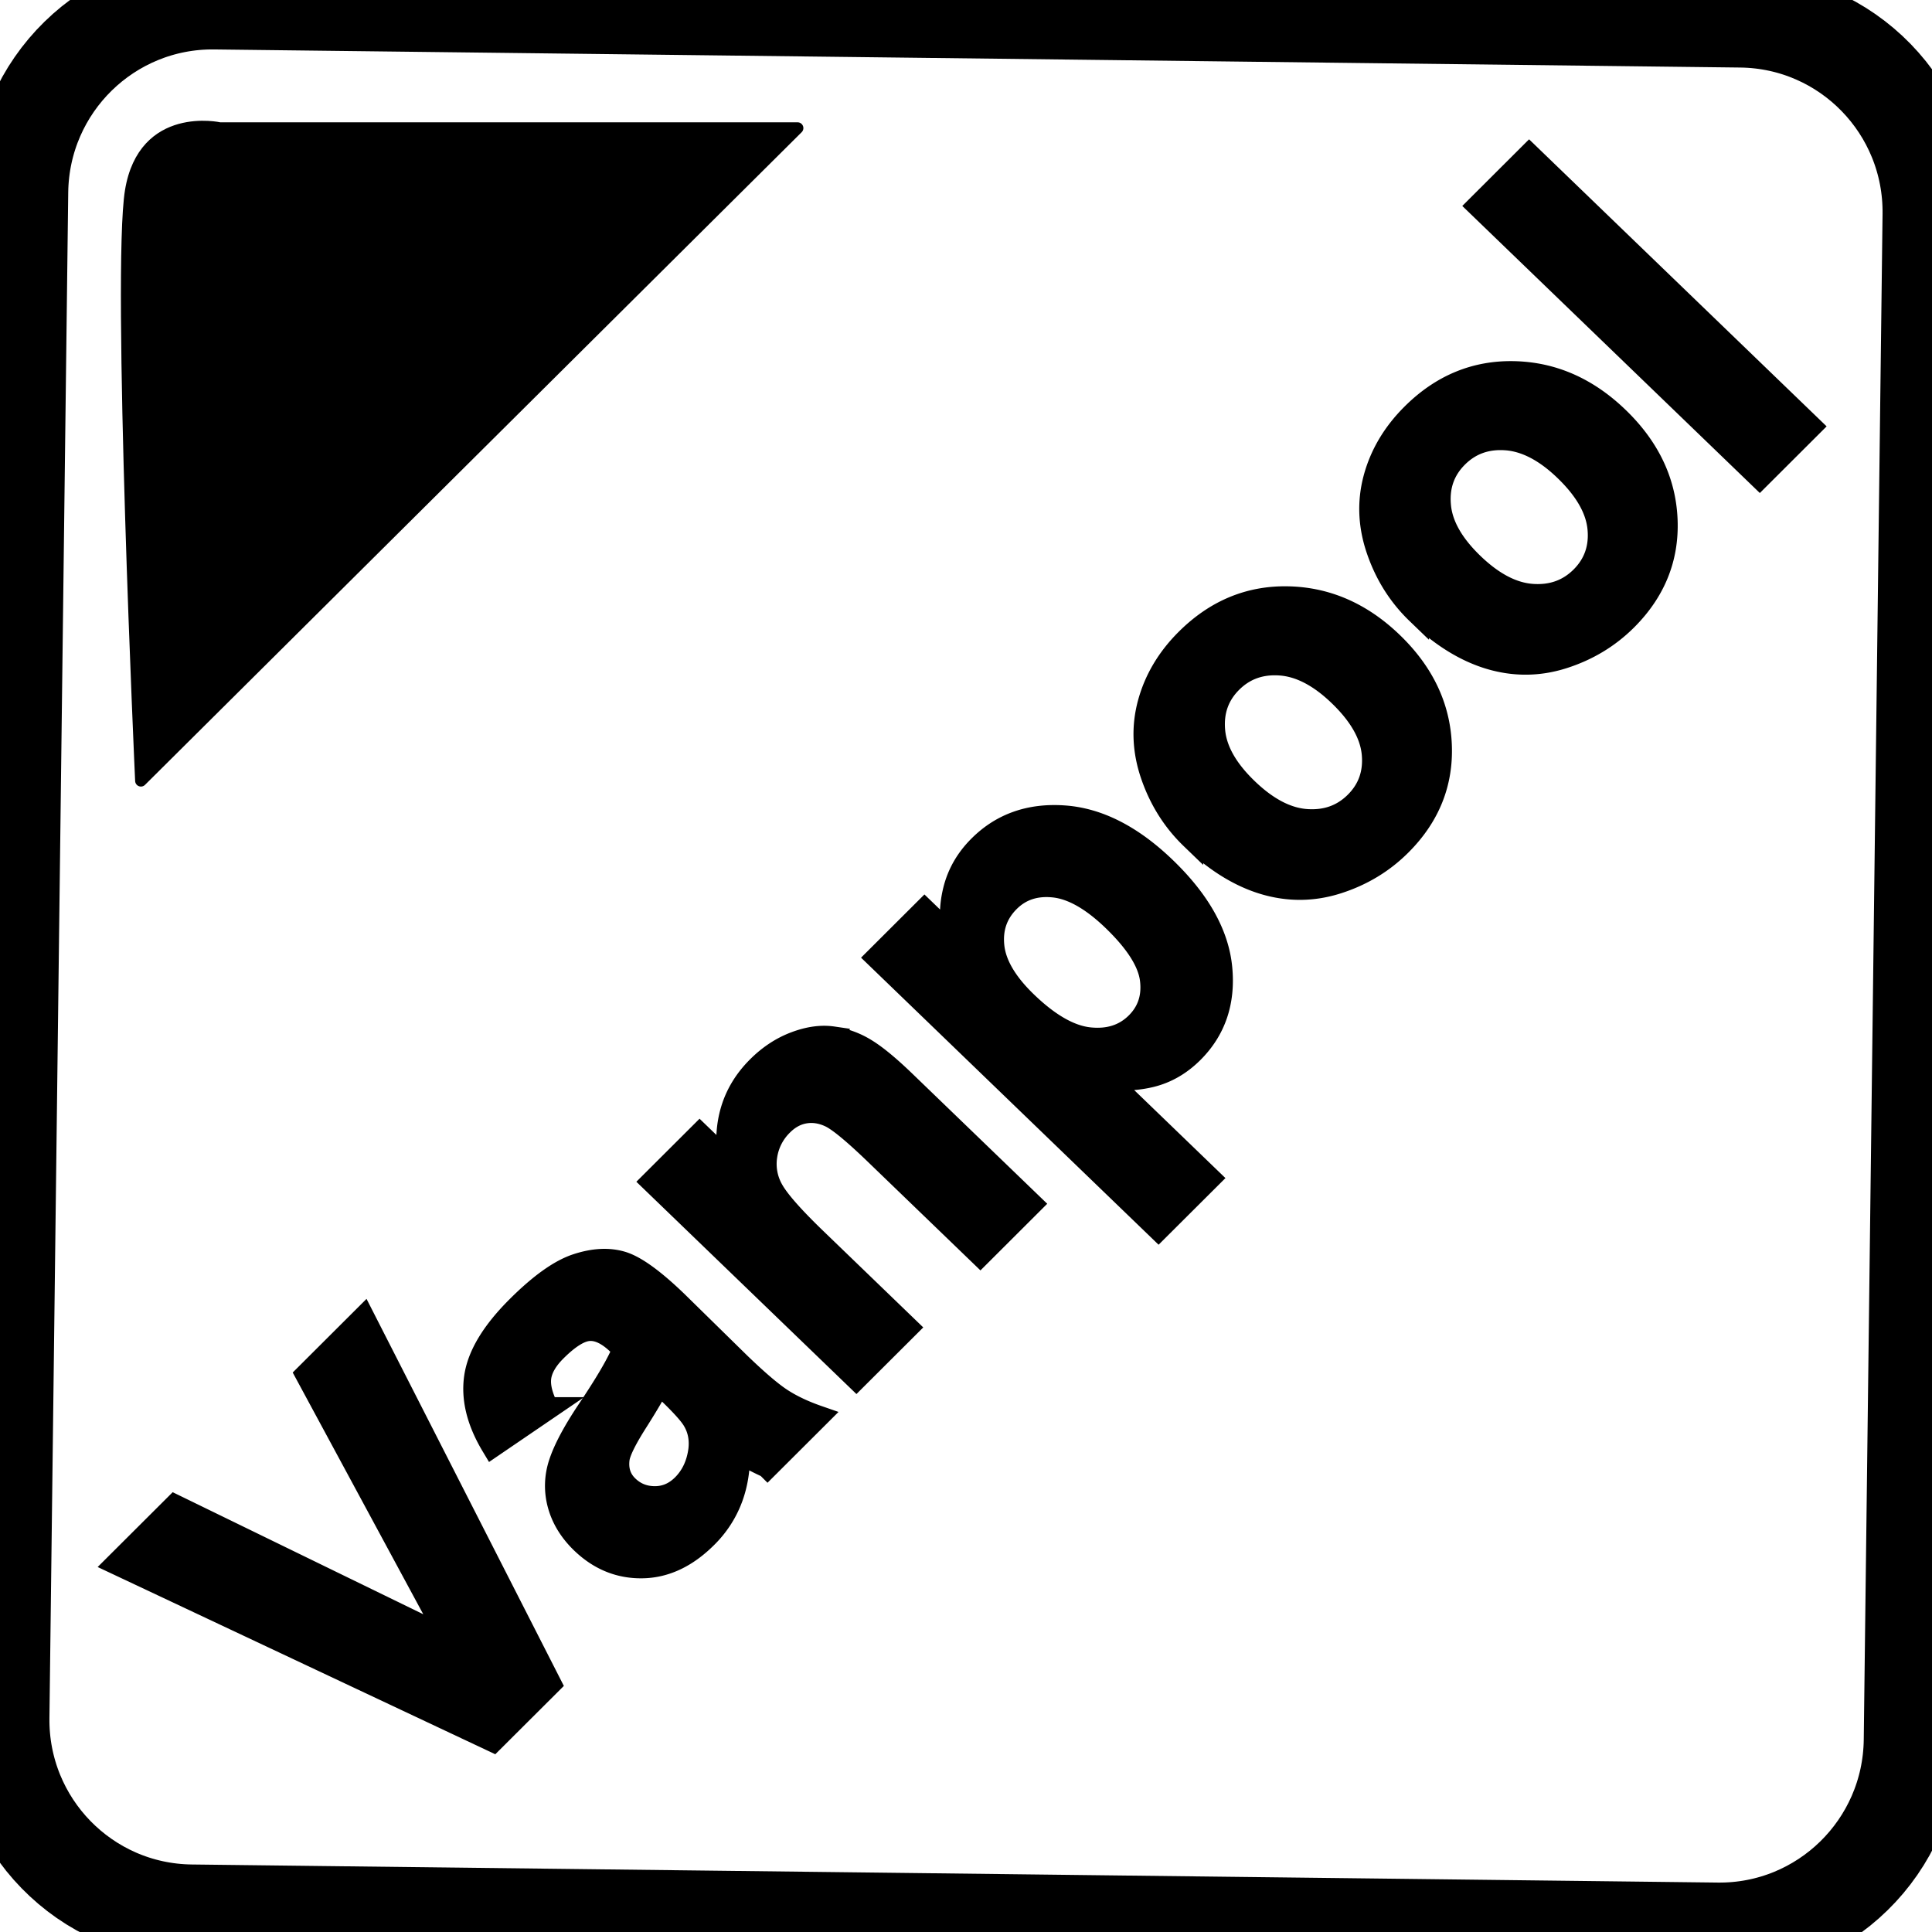
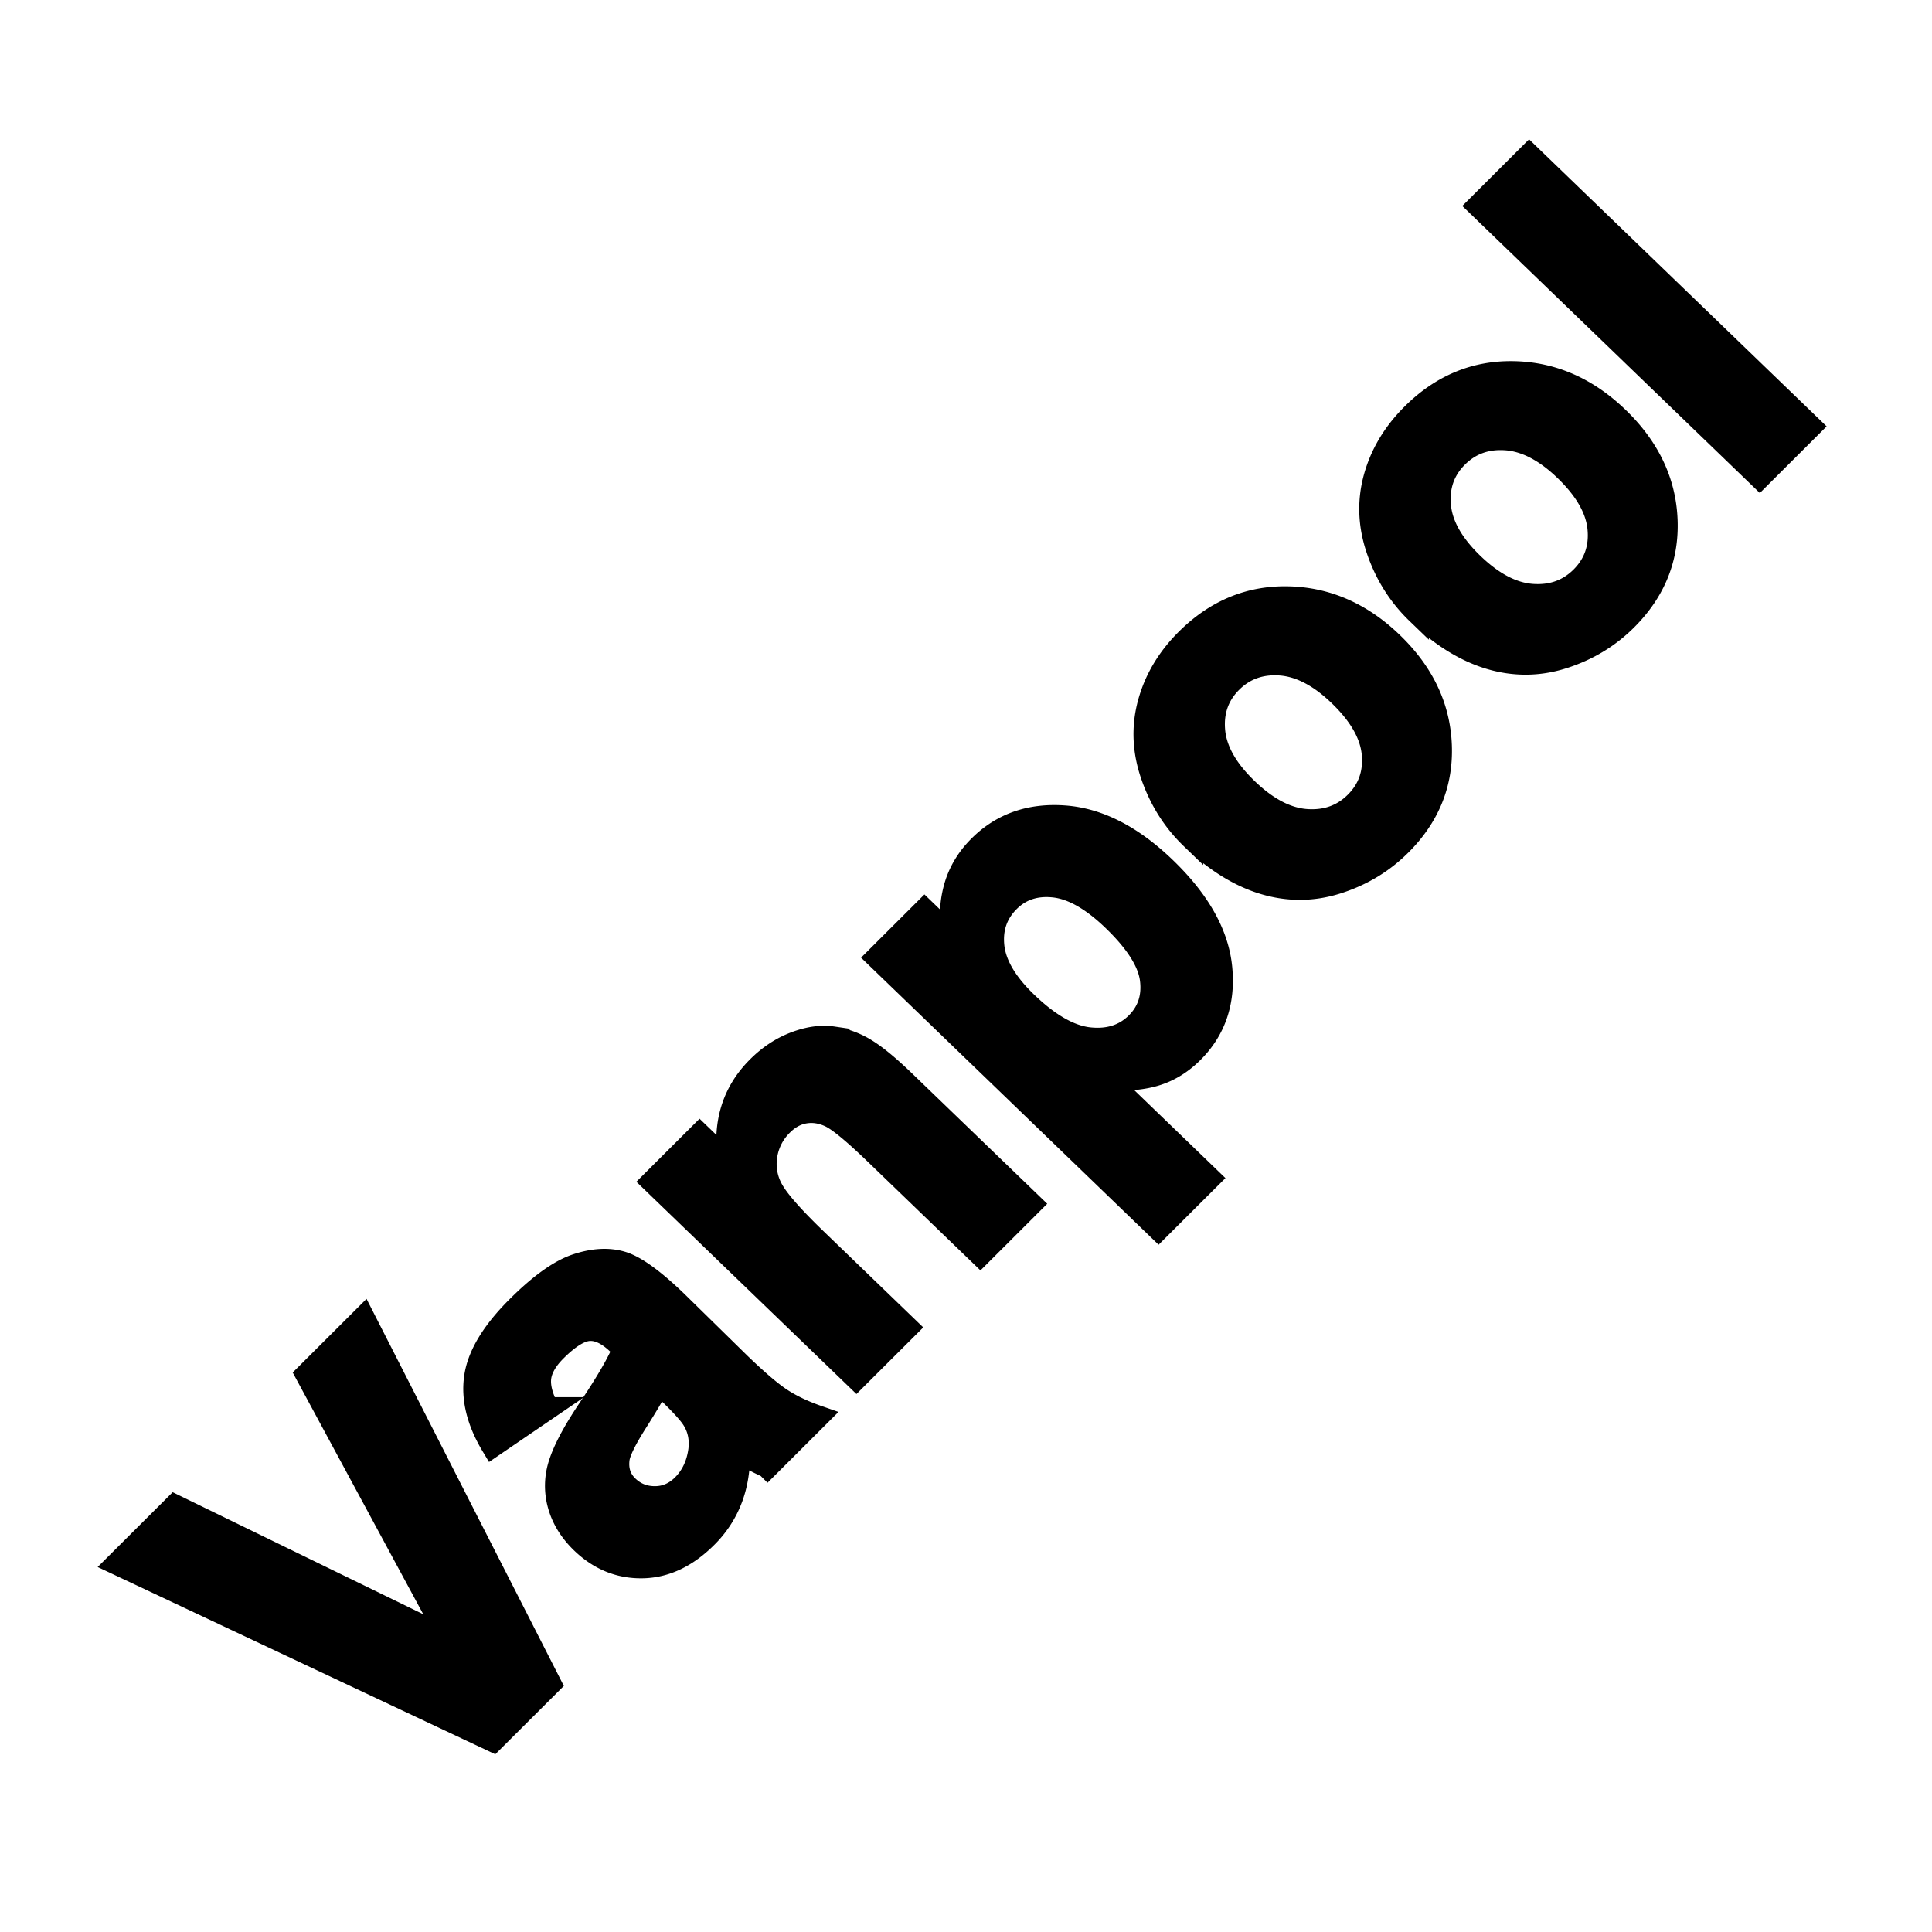
<svg xmlns="http://www.w3.org/2000/svg" height="2500" viewBox="6.624 6.629 190.752 190.741" width="2500">
  <g stroke="#000">
-     <path d="m195.389 178.441c-.128 10.512-8.73 18.929-19.216 18.806l-150.671-1.786c-10.484-.123-18.878-8.743-18.749-19.256l1.856-150.648c.131-10.51 8.735-18.928 19.218-18.804l150.671 1.787c10.484.124 18.878 8.744 18.748 19.253z" fill="none" stroke-width="9.504" />
-     <path d="m20.537 83.712 64.836-64.442h-57.056s-7.492-1.696-8.789 6.218 1.009 58.224 1.009 58.224z" stroke-linecap="round" stroke-linejoin="round" stroke-width="1.142" />
    <path d="m46.254 156-32.177-15.447 4.961-5.043 23.554 11.696-12.272-23.166 4.852-4.934 15.967 31.929zm4.676-28.999-4.696 3.263c-1.244-2.108-1.729-4.111-1.458-6.008.272-1.897 1.474-3.93 3.606-6.097 1.937-1.972 3.622-3.197 5.058-3.681 1.435-.485 2.721-.556 3.857-.211 1.136.346 2.706 1.502 4.709 3.476l5.342 5.343c1.533 1.507 2.732 2.55 3.599 3.124s1.908 1.077 3.122 1.507l-4.296 4.369a24.627 24.627 0 0 1 -1.782-.916 11.154 11.154 0 0 0 -.696-.376c.024 1.508-.194 2.88-.655 4.113a9.345 9.345 0 0 1 -2.13 3.317c-1.689 1.719-3.508 2.593-5.457 2.622-1.948.032-3.666-.685-5.155-2.147-.985-.971-1.643-2.059-1.972-3.269a6.323 6.323 0 0 1 .088-3.639c.388-1.214 1.181-2.736 2.379-4.568 1.624-2.462 2.652-4.264 3.084-5.404l-.46-.453c-.887-.872-1.725-1.284-2.515-1.236-.791.047-1.756.651-2.9 1.815-.772.784-1.214 1.557-1.324 2.313-.107.759.109 1.674.652 2.743zm9.556-2.226c-.36.758-1.006 1.886-1.937 3.381-.932 1.494-1.453 2.56-1.561 3.194-.139.997.12 1.818.776 2.463.646.637 1.431.954 2.354.957.926.002 1.737-.353 2.438-1.064.783-.798 1.256-1.824 1.42-3.085.109-.945-.055-1.797-.492-2.555-.28-.505-.974-1.299-2.08-2.389zm31.849-15.63-4.34 4.416-8.904-8.754c-1.884-1.854-3.194-2.957-3.933-3.313-.737-.354-1.469-.471-2.193-.349-.725.123-1.379.481-1.967 1.079a4.826 4.826 0 0 0 -1.368 2.705 4.632 4.632 0 0 0 .513 2.961c.502.935 1.728 2.361 3.675 4.279l7.901 7.771-4.343 4.415-17.444-17.154 4.033-4.102 2.563 2.52c-.539-3.395.278-6.196 2.453-8.406.958-.975 2.017-1.685 3.178-2.13 1.159-.446 2.228-.595 3.204-.449a7.28 7.28 0 0 1 2.788 1.041c.883.548 1.998 1.487 3.345 2.812zm-13.162-21.507 4.048-4.117 2.563 2.521c-.351-1.397-.352-2.819-.003-4.269s1.069-2.729 2.163-3.84c1.905-1.938 4.316-2.802 7.231-2.591 2.919.209 5.793 1.709 8.629 4.498 2.914 2.865 4.509 5.773 4.784 8.722.276 2.951-.541 5.395-2.444 7.332-.908.922-1.921 1.57-3.041 1.94-1.12.371-2.552.514-4.296.428l8.788 8.642-4.345 4.416zm12.72 3.917c1.961 1.93 3.774 2.98 5.441 3.158 1.669.178 3.028-.269 4.079-1.335 1.01-1.027 1.419-2.305 1.23-3.83-.19-1.525-1.266-3.253-3.226-5.181-1.828-1.798-3.532-2.782-5.111-2.953-1.574-.17-2.874.263-3.894 1.3-1.062 1.079-1.506 2.403-1.337 3.972.172 1.567 1.113 3.191 2.818 4.869zm14.206-14.344c-1.533-1.507-2.661-3.329-3.385-5.461-.725-2.133-.813-4.235-.266-6.302.549-2.068 1.625-3.92 3.233-5.554 2.484-2.524 5.373-3.751 8.674-3.678 3.301.072 6.261 1.395 8.877 3.969 2.639 2.594 4.025 5.56 4.157 8.896.135 3.335-1.015 6.24-3.447 8.712-1.503 1.53-3.3 2.632-5.387 3.31-2.088.677-4.186.691-6.292.041-2.106-.651-4.161-1.961-6.164-3.933zm4.696-4.282c1.73 1.702 3.441 2.611 5.134 2.73 1.693.12 3.105-.397 4.238-1.549 1.134-1.152 1.623-2.57 1.472-4.256-.152-1.685-1.104-3.389-2.855-5.111-1.708-1.681-3.405-2.583-5.092-2.707-1.69-.124-3.101.39-4.234 1.542-1.132 1.152-1.625 2.573-1.478 4.263.147 1.691 1.084 3.387 2.815 5.088zm14.637-15.374c-1.535-1.508-2.664-3.328-3.386-5.462-.724-2.133-.813-4.233-.267-6.302.55-2.069 1.628-3.919 3.236-5.553 2.481-2.525 5.372-3.75 8.672-3.679 3.301.072 6.259 1.395 8.876 3.969 2.64 2.595 4.024 5.561 4.158 8.896.134 3.336-1.016 6.24-3.445 8.712-1.506 1.529-3.301 2.632-5.388 3.309-2.089.678-4.186.69-6.292.042-2.108-.651-4.163-1.962-6.164-3.932zm4.695-4.283c1.73 1.701 3.441 2.611 5.133 2.73 1.693.119 3.106-.398 4.24-1.55 1.132-1.153 1.624-2.571 1.471-4.256-.152-1.684-1.103-3.389-2.855-5.112-1.708-1.68-3.406-2.581-5.094-2.707-1.688-.124-3.098.391-4.229 1.543-1.134 1.151-1.628 2.573-1.479 4.263.144 1.692 1.084 3.388 2.813 5.089zm24.608-7.575-24.079-23.681 4.341-4.416 24.079 23.681z" stroke-width="1.966" transform="matrix(1.153 0 0 1.131 1.955 2.045)" />
  </g>
</svg>